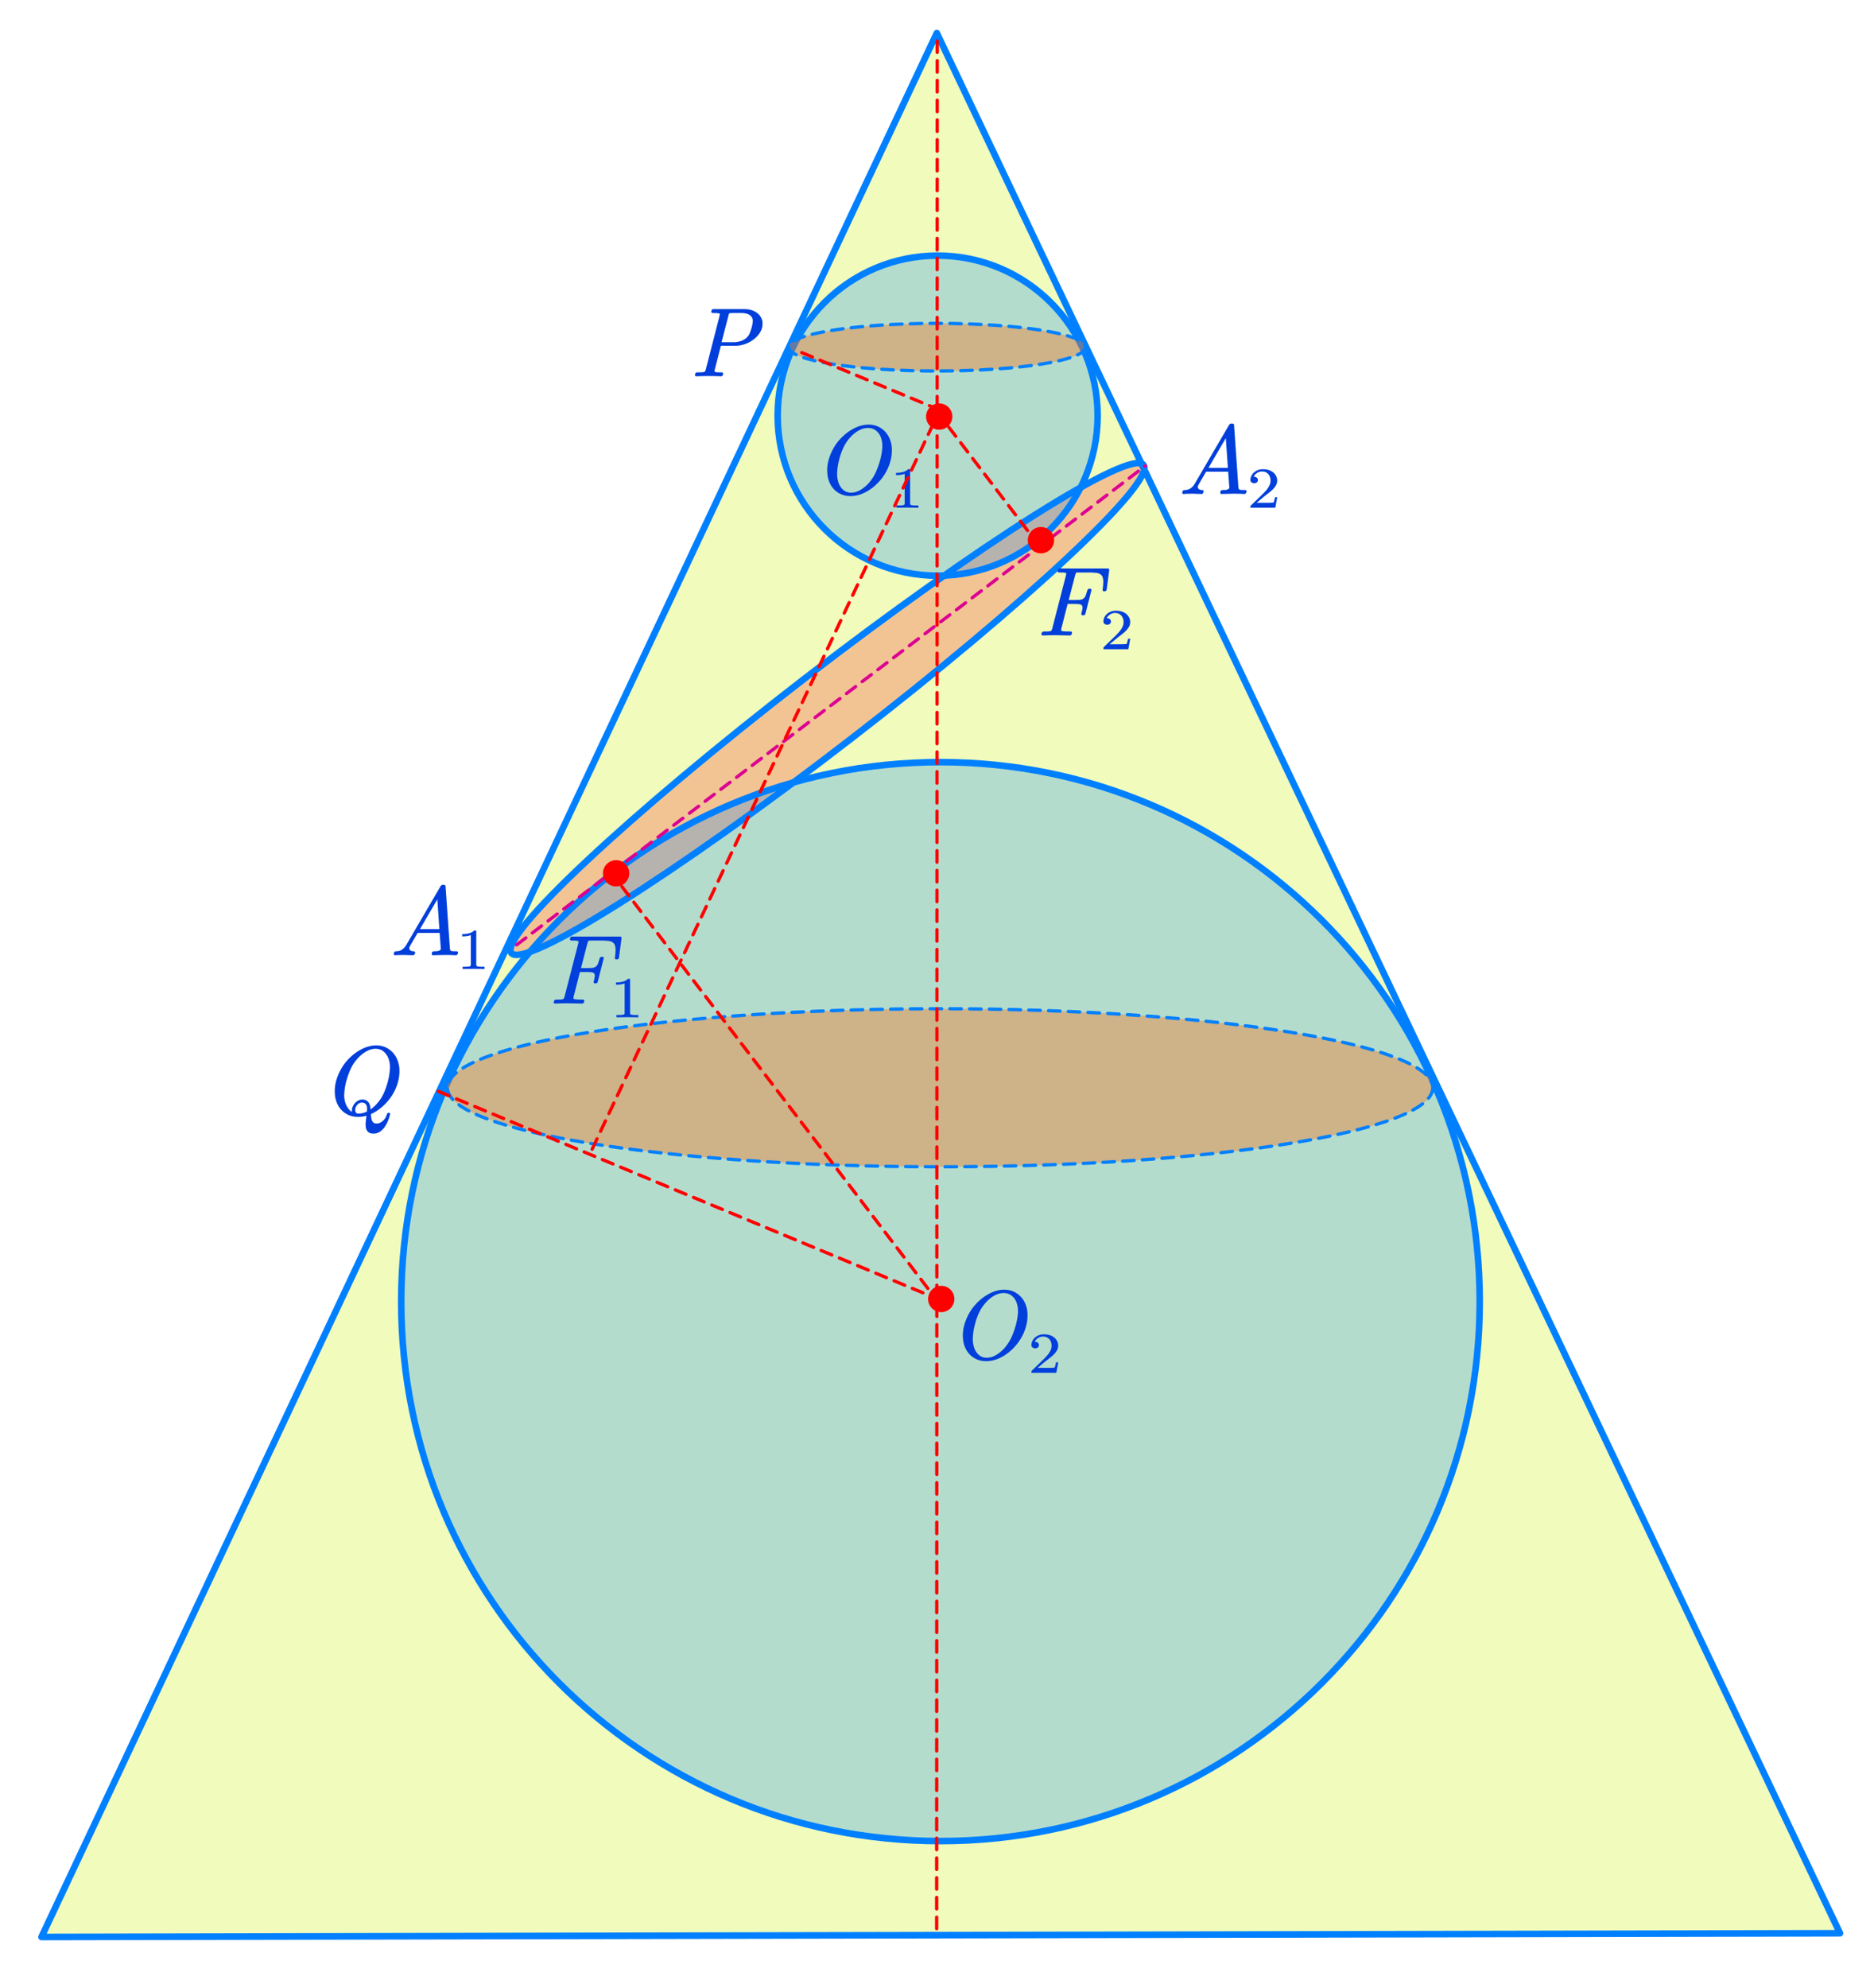
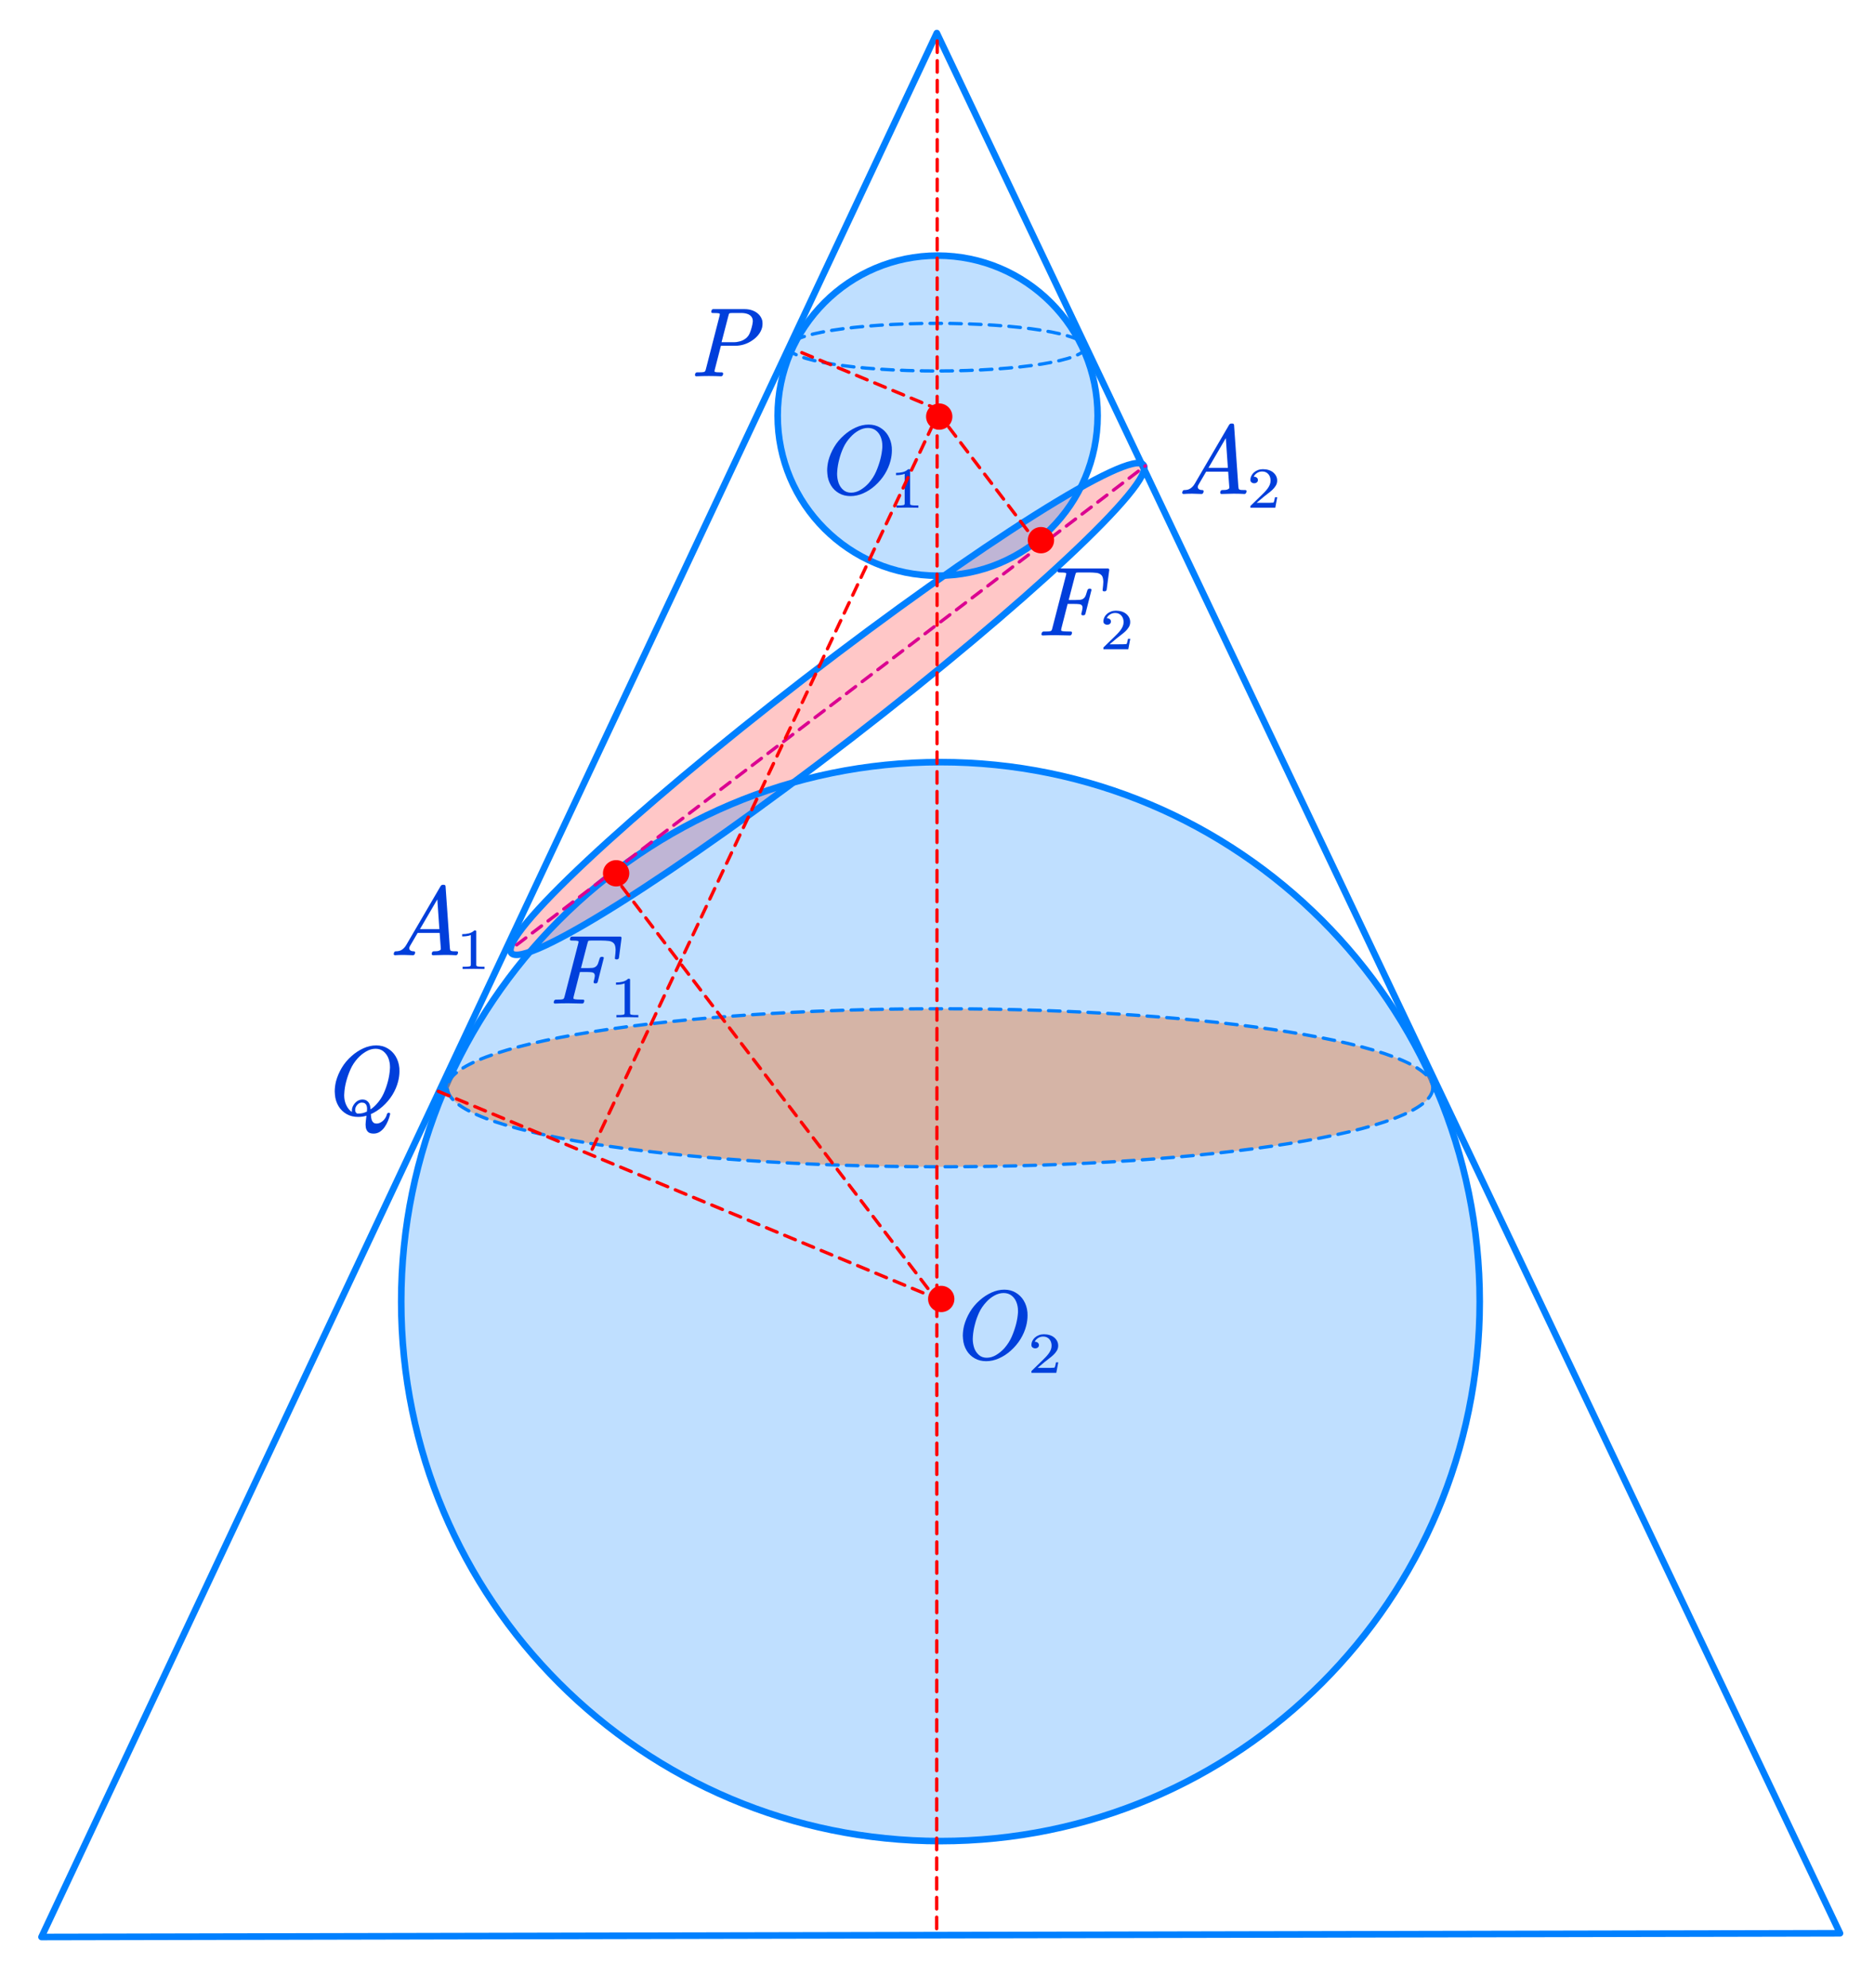
<svg xmlns="http://www.w3.org/2000/svg" width="285" height="302.222">
  <defs />
-   <path d="M -245.976 0.509 L -1.076 -520.06, 245.976 -0.509 Z" stroke="none" fill="#D9F456" fill-opacity="0.392" transform="matrix(0.556 0 0 0.556 143.07 294.178)" />
  <path d="M -245.976 0.509 L -1.076 -520.06, 245.976 -0.509 Z" fill="none" stroke="#0080FF" stroke-width="1.8" stroke-linecap="round" stroke-linejoin="round" transform="matrix(0.556 0 0 0.556 143.07 294.178)" />
  <path d="M 86.457 -66.716 C 89.965 -62.169, 54.101 -28.614, 6.353 8.232, -41.396 45.078, -82.948 71.262, -86.457 66.716, -89.965 62.169, -54.101 28.614, -6.353 -8.232, 41.396 -45.078, 82.948 -71.262, 86.457 -66.716 Z" stroke="none" fill="#FF0000" fill-opacity="0.22" transform="matrix(0.556 0 0 0.556 125.833 107.778)" />
  <path d="M 86.457 -66.716 C 89.965 -62.169, 54.101 -28.614, 6.353 8.232, -41.396 45.078, -82.948 71.262, -86.457 66.716, -89.965 62.169, -54.101 28.614, -6.353 -8.232, 41.396 -45.078, 82.948 -71.262, 86.457 -66.716 Z" fill="none" stroke="#0080FF" stroke-width="1.8" stroke-linecap="round" stroke-linejoin="round" transform="matrix(0.556 0 0 0.556 125.833 107.778)" />
  <path d="M 43.76 -0 C 43.76 24.168, 24.168 43.76, -0 43.76, -24.168 43.76, -43.76 24.168, -43.76 -0, -43.76 -24.168, -24.168 -43.76, -0 -43.76, 24.168 -43.76, 43.76 -24.168, 43.76 -0 Z" stroke="none" fill="#0080FF" fill-opacity="0.251" transform="matrix(0.556 0 0 0.556 142.598 63.189)" />
  <path d="M 43.76 -0 C 43.76 24.168, 24.168 43.76, -0 43.76, -24.168 43.76, -43.76 24.168, -43.76 -0, -43.76 -24.168, -24.168 -43.76, -0 -43.76, 24.168 -43.76, 43.76 -24.168, 43.76 -0 Z" fill="none" stroke="#0080FF" stroke-width="1.8" stroke-linecap="round" stroke-linejoin="round" transform="matrix(0.556 0 0 0.556 142.598 63.189)" />
  <path d="M 147.5 -0 C 147.5 81.462, 81.462 147.5, -0 147.5, -81.462 147.5, -147.5 81.462, -147.5 -0, -147.5 -81.462, -81.462 -147.5, -0 -147.5, 81.462 -147.5, 147.5 -81.462, 147.5 -0 Z" stroke="none" fill="#0080FF" fill-opacity="0.251" transform="matrix(0.556 0 0 0.556 143.027 197.87)" />
  <path d="M 147.5 -0 C 147.5 81.462, 81.462 147.5, -0 147.5, -81.462 147.5, -147.5 81.462, -147.5 -0, -147.5 -81.462, -81.462 -147.5, -0 -147.5, 81.462 -147.5, 147.5 -81.462, 147.5 -0 Z" fill="none" stroke="#0080FF" stroke-width="1.8" stroke-linecap="round" stroke-linejoin="round" transform="matrix(0.556 0 0 0.556 143.027 197.87)" />
  <path d="M -86 65.5 L 86 -65.5" fill="none" stroke="#DB0091" stroke-width="0.9" stroke-linecap="round" stroke-linejoin="round" stroke-dasharray="3.155, 2.245" transform="matrix(0.556 0 0 0.556 126.389 107.222)" />
  <ellipse cx="851.276" cy="348.535" rx="3.6" ry="3.6" stroke="none" fill="#FF0000" transform="matrix(0.556 0 0 0.556 -315 -111.667)" />
  <ellipse cx="735.073" cy="439.612" rx="3.6" ry="3.6" stroke="none" fill="#FF0000" transform="matrix(0.556 0 0 0.556 -315 -111.667)" />
-   <path d="M 40.611 -0 C 40.611 3.595, 22.429 6.51, -0 6.51, -22.429 6.51, -40.611 3.595, -40.611 -0, -40.611 -3.595, -22.429 -6.51, -0 -6.51, 22.429 -6.51, 40.611 -3.595, 40.611 -0 Z" stroke="none" fill="#F9721D" fill-opacity="0.392" transform="matrix(0.556 0 0 0.556 142.5 52.778)" />
  <path d="M 40.611 -0 C 40.611 3.595, 22.429 6.51, -0 6.51, -22.429 6.51, -40.611 3.595, -40.611 -0, -40.611 -3.595, -22.429 -6.51, -0 -6.51, 22.429 -6.51, 40.611 -3.595, 40.611 -0 Z" fill="none" stroke="#0080FF" stroke-width="0.9" stroke-linecap="round" stroke-linejoin="round" stroke-dasharray="3.155, 2.245" transform="matrix(0.556 0 0 0.556 142.5 52.778)" />
  <path d="M 134.765 -0 C 134.765 11.931, 74.429 21.604, -0 21.604, -74.429 21.604, -134.765 11.931, -134.765 -0, -134.765 -11.931, -74.429 -21.604, -0 -21.604, 74.429 -21.604, 134.765 -11.931, 134.765 -0 Z" stroke="none" fill="#F9721D" fill-opacity="0.392" transform="matrix(0.556 0 0 0.556 142.972 165.361)" />
  <path d="M 134.765 -0 C 134.765 11.931, 74.429 21.604, -0 21.604, -74.429 21.604, -134.765 11.931, -134.765 -0, -134.765 -11.931, -74.429 -21.604, -0 -21.604, 74.429 -21.604, 134.765 -11.931, 134.765 -0 Z" fill="none" stroke="#0080FF" stroke-width="0.9" stroke-linecap="round" stroke-linejoin="round" stroke-dasharray="3.155, 2.245" transform="matrix(0.556 0 0 0.556 142.972 165.361)" />
  <ellipse cx="823.449" cy="314.741" rx="3.6" ry="3.6" stroke="none" fill="#FF0000" transform="matrix(0.556 0 0 0.556 -315 -111.667)" />
  <ellipse cx="824" cy="556" rx="3.6" ry="3.6" stroke="none" fill="#FF0000" transform="matrix(0.556 0 0 0.556 -315 -111.667)" />
  <path d="M -0.081 258.83 L 0.081 -258.83" fill="none" stroke="#FF0000" stroke-width="0.9" stroke-linecap="round" stroke-linejoin="round" stroke-dasharray="3.155, 2.245" transform="matrix(0.556 0 0 0.556 142.493 149.29)" />
  <path d="M -19.25 -7.999 L 19.25 7.999" fill="none" stroke="#FF0000" stroke-width="0.9" stroke-linecap="round" stroke-linejoin="round" stroke-dasharray="3.155, 2.245" transform="matrix(0.556 0 0 0.556 132.639 58.055)" />
  <path d="M -69.033 -28.684 L 69.033 28.684" fill="none" stroke="#FF0000" stroke-width="0.9" stroke-linecap="round" stroke-linejoin="round" stroke-dasharray="3.155, 2.245" transform="matrix(0.556 0 0 0.556 105.038 181.852)" />
  <path d="M -13.914 -18.268 L 13.914 18.268" fill="none" stroke="#FF0000" stroke-width="0.9" stroke-linecap="round" stroke-linejoin="round" stroke-dasharray="3.155, 2.245" transform="matrix(0.556 0 0 0.556 150.201 72.688)" />
  <path d="M -44.749 -58.754 L 44.749 58.754" fill="none" stroke="#FF0000" stroke-width="0.9" stroke-linecap="round" stroke-linejoin="round" stroke-dasharray="3.155, 2.245" transform="matrix(0.556 0 0 0.556 117.633 165.044)" />
  <g transform="matrix(1 0 -0 1 84.207 139.327)">
    <svg width="41.965" height="42.049">
      <defs />
      <path d="M 9.925 6.281 C 9.911 6.344, 9.88 6.398, 9.833 6.443, 9.786 6.489, 9.735 6.512, 9.681 6.511, 9.671 6.521, 9.646 6.526, 9.607 6.526, 9.547 6.526, 9.517 6.521, 9.517 6.511 L 9.503 6.511 C 9.374 6.512, 9.31 6.459, 9.31 6.353 L 9.31 6.303 C 9.34 6.078, 9.364 5.85, 9.384 5.619, 9.404 5.442, 9.414 5.279, 9.414 5.129 L 9.414 5.007 C 9.404 4.815, 9.382 4.643, 9.347 4.489, 9.313 4.336, 9.253 4.209, 9.169 4.107, 8.981 3.887, 8.713 3.756, 8.365 3.716, 8.017 3.675, 7.637 3.654, 7.227 3.654 L 5.722 3.654 C 5.46 3.654, 5.307 3.674, 5.263 3.711, 5.238 3.731, 5.188 3.873, 5.114 4.136 L 4.151 7.843, 5.144 7.843 C 5.406 7.843, 5.647 7.834, 5.867 7.814, 6.087 7.795, 6.276 7.721, 6.433 7.591, 6.572 7.481, 6.681 7.314, 6.76 7.091, 6.839 6.868, 6.918 6.622, 6.997 6.353, 7.012 6.286, 7.048 6.232, 7.105 6.191, 7.161 6.151, 7.222 6.13, 7.286 6.13 L 7.405 6.13 C 7.474 6.13, 7.536 6.154, 7.59 6.202, 7.61 6.24, 7.62 6.276, 7.62 6.31, 7.62 6.339, 7.612 6.365, 7.598 6.389 L 6.693 9.952 C 6.639 10.096, 6.542 10.168, 6.404 10.167 L 6.285 10.167 C 6.152 10.168, 6.08 10.105, 6.07 9.98 L 6.07 9.923 C 6.15 9.635, 6.207 9.378, 6.241 9.153, 6.251 9.1, 6.256 9.05, 6.256 9.001, 6.256 8.867, 6.226 8.759, 6.167 8.678, 6.083 8.563, 5.936 8.495, 5.726 8.473, 5.516 8.451, 5.282 8.441, 5.025 8.44 L 3.987 8.44, 3.031 12.19 C 3.011 12.262, 3.001 12.332, 3.001 12.399, 3.001 12.476, 3.021 12.521, 3.061 12.535, 3.165 12.579, 3.351 12.607, 3.62 12.618, 3.89 12.631, 4.165 12.636, 4.447 12.636, 4.586 12.636, 4.654 12.694, 4.654 12.809, 4.654 12.838, 4.649 12.869, 4.64 12.902 L 4.61 13.018 C 4.556 13.162, 4.462 13.233, 4.328 13.233, 3.651 13.215, 2.972 13.2, 2.29 13.19 L 1.986 13.19 C 1.398 13.19, 0.807 13.205, 0.214 13.233, 0.14 13.233, 0.085 13.212, 0.051 13.169, 0.017 13.135, -0 13.099, -0.001 13.061, -0 13.032, 0.005 13.004, 0.014 12.974 L 0.044 12.866 C 0.058 12.804, 0.093 12.751, 0.148 12.705, 0.202 12.659, 0.264 12.636, 0.332 12.636, 0.565 12.636, 0.783 12.633, 0.985 12.626, 1.188 12.618, 1.341 12.593, 1.444 12.55, 1.533 12.502, 1.603 12.373, 1.652 12.161 L 3.735 4.1 C 3.765 3.995, 3.78 3.911, 3.78 3.848, 3.78 3.791, 3.768 3.757, 3.743 3.747, 3.673 3.705, 3.537 3.679, 3.335 3.669, 3.133 3.659, 2.915 3.654, 2.682 3.654, 2.544 3.654, 2.475 3.59, 2.475 3.46 L 2.475 3.409, 2.505 3.287 C 2.544 3.129, 2.641 3.05, 2.794 3.049 L 10.11 3.049 C 10.249 3.05, 10.318 3.127, 10.318 3.28 Z" stroke="none" fill="#003FDB" />
      <path d="M 1.868 2.512 C 1.359 2.496, 0.863 2.488, 0.382 2.488, -0.1 2.488, -0.595 2.496, -1.105 2.512 L -1.105 2.165, -0.818 2.165 C -0.727 2.166, -0.641 2.164, -0.561 2.162, -0.48 2.159, -0.404 2.152, -0.332 2.141, -0.26 2.131, -0.198 2.12, -0.146 2.109, -0.101 2.101, -0.065 2.076, -0.036 2.035, -0.006 1.993, 0.008 1.947, 0.008 1.895 L 0.008 -2.647 C -0.13 -2.579, -0.301 -2.528, -0.503 -2.494, -0.705 -2.459, -0.926 -2.441, -1.167 -2.441 L -1.167 -2.784 C -0.835 -2.784, -0.528 -2.823, -0.247 -2.903, 0.034 -2.982, 0.276 -3.13, 0.481 -3.348 L 0.61 -3.348 C 0.701 -3.348, 0.747 -3.304, 0.747 -3.215 L 0.747 1.895 C 0.747 1.949, 0.761 1.996, 0.788 2.037, 0.816 2.077, 0.856 2.101, 0.909 2.109, 0.953 2.12, 1.01 2.131, 1.079 2.141, 1.148 2.152, 1.226 2.159, 1.314 2.162, 1.401 2.164, 1.486 2.166, 1.569 2.165 L 1.868 2.165, 1.868 2.512 Z" stroke="none" fill="#003FDB" transform="matrix(1.12 0 0 1 10.78 12.812)" />
      <rect />
    </svg>
  </g>
  <g transform="matrix(1 0 -0 1 158.377 83.371)">
    <svg width="44.99" height="42.049">
      <defs />
      <path d="M 9.925 6.281 C 9.911 6.344, 9.88 6.398, 9.833 6.443, 9.786 6.489, 9.735 6.512, 9.681 6.511, 9.671 6.521, 9.646 6.526, 9.607 6.526, 9.547 6.526, 9.517 6.521, 9.517 6.511 L 9.503 6.511 C 9.374 6.512, 9.31 6.459, 9.31 6.353 L 9.31 6.303 C 9.34 6.078, 9.364 5.85, 9.384 5.619, 9.404 5.442, 9.414 5.279, 9.414 5.129 L 9.414 5.007 C 9.404 4.815, 9.382 4.643, 9.347 4.489, 9.313 4.336, 9.253 4.209, 9.169 4.107, 8.981 3.887, 8.713 3.756, 8.365 3.716, 8.017 3.675, 7.637 3.654, 7.227 3.654 L 5.722 3.654 C 5.46 3.654, 5.307 3.674, 5.263 3.711, 5.238 3.731, 5.188 3.873, 5.114 4.136 L 4.151 7.843, 5.144 7.843 C 5.406 7.843, 5.647 7.834, 5.867 7.814, 6.087 7.795, 6.276 7.721, 6.433 7.591, 6.572 7.481, 6.681 7.314, 6.76 7.091, 6.839 6.868, 6.918 6.622, 6.997 6.353, 7.012 6.286, 7.048 6.232, 7.105 6.191, 7.161 6.151, 7.222 6.13, 7.286 6.13 L 7.405 6.13 C 7.474 6.13, 7.536 6.154, 7.59 6.202, 7.61 6.24, 7.62 6.276, 7.62 6.31, 7.62 6.339, 7.612 6.365, 7.598 6.389 L 6.693 9.952 C 6.639 10.096, 6.542 10.168, 6.404 10.167 L 6.285 10.167 C 6.152 10.168, 6.08 10.105, 6.07 9.98 L 6.07 9.923 C 6.15 9.635, 6.207 9.378, 6.241 9.153, 6.251 9.1, 6.256 9.05, 6.256 9.001, 6.256 8.867, 6.226 8.759, 6.167 8.678, 6.083 8.563, 5.936 8.495, 5.726 8.473, 5.516 8.451, 5.282 8.441, 5.025 8.44 L 3.987 8.44, 3.031 12.19 C 3.011 12.262, 3.001 12.332, 3.001 12.399, 3.001 12.476, 3.021 12.521, 3.061 12.535, 3.165 12.579, 3.351 12.607, 3.62 12.618, 3.89 12.631, 4.165 12.636, 4.447 12.636, 4.586 12.636, 4.654 12.694, 4.654 12.809, 4.654 12.838, 4.649 12.869, 4.64 12.902 L 4.61 13.018 C 4.556 13.162, 4.462 13.233, 4.328 13.233, 3.651 13.215, 2.972 13.2, 2.29 13.19 L 1.986 13.19 C 1.398 13.19, 0.807 13.205, 0.214 13.233, 0.14 13.233, 0.085 13.212, 0.051 13.169, 0.017 13.135, -0 13.099, -0.001 13.061, -0 13.032, 0.005 13.004, 0.014 12.974 L 0.044 12.866 C 0.058 12.804, 0.093 12.751, 0.148 12.705, 0.202 12.659, 0.264 12.636, 0.332 12.636, 0.565 12.636, 0.783 12.633, 0.985 12.626, 1.188 12.618, 1.341 12.593, 1.444 12.55, 1.533 12.502, 1.603 12.373, 1.652 12.161 L 3.735 4.1 C 3.765 3.995, 3.78 3.911, 3.78 3.848, 3.78 3.791, 3.768 3.757, 3.743 3.747, 3.673 3.705, 3.537 3.679, 3.335 3.669, 3.133 3.659, 2.915 3.654, 2.682 3.654, 2.544 3.654, 2.475 3.59, 2.475 3.46 L 2.475 3.409, 2.505 3.287 C 2.544 3.129, 2.641 3.05, 2.794 3.049 L 10.11 3.049 C 10.249 3.05, 10.318 3.127, 10.318 3.28 Z" stroke="none" fill="#003FDB" />
      <path d="M 1.879 2.512 L -1.5 2.512, -1.5 2.29 C -1.5 2.274, -1.492 2.25, -1.475 2.218 L -0.118 0.743 C 0.043 0.566, 0.205 0.384, 0.37 0.199, 0.535 0.013, 0.682 -0.176, 0.812 -0.37, 0.942 -0.563, 1.046 -0.762, 1.124 -0.968, 1.201 -1.174, 1.24 -1.389, 1.24 -1.615, 1.24 -1.806, 1.215 -1.984, 1.165 -2.149, 1.115 -2.314, 1.043 -2.459, 0.949 -2.584, 0.855 -2.709, 0.737 -2.81, 0.596 -2.887, 0.455 -2.963, 0.292 -3.001, 0.106 -3.002, -0.17 -3.001, -0.414 -2.919, -0.626 -2.754, -0.838 -2.588, -0.979 -2.406, -1.048 -2.208, -1.061 -2.202, -1.039 -2.199, -0.981 -2.2 L -0.911 -2.2 C -0.828 -2.18, -0.756 -2.151, -0.695 -2.113, -0.634 -2.074, -0.583 -2.02, -0.541 -1.951, -0.5 -1.883, -0.479 -1.8, -0.479 -1.704, -0.479 -1.542, -0.531 -1.419, -0.637 -1.333, -0.742 -1.247, -0.86 -1.204, -0.99 -1.204, -1.114 -1.204, -1.23 -1.247, -1.338 -1.333, -1.446 -1.419, -1.5 -1.542, -1.5 -1.704, -1.5 -1.929, -1.456 -2.143, -1.367 -2.344, -1.279 -2.546, -1.158 -2.721, -1.006 -2.868, -0.854 -3.016, -0.674 -3.133, -0.467 -3.219, -0.259 -3.305, -0.039 -3.348, 0.194 -3.348, 0.482 -3.348, 0.745 -3.306, 0.985 -3.221, 1.224 -3.136, 1.428 -3.015, 1.597 -2.856, 1.765 -2.698, 1.898 -2.514, 1.993 -2.306, 2.089 -2.098, 2.136 -1.868, 2.136 -1.615, 2.136 -1.336, 2.073 -1.078, 1.945 -0.843, 1.818 -0.608, 1.66 -0.392, 1.472 -0.196, 1.284 4.07696e-005, 1.084 0.185, 0.872 0.358, 0.661 0.531, 0.469 0.7, 0.297 0.864 L -0.658 1.762, 0.592 1.762 C 0.766 1.763, 0.929 1.761, 1.08 1.759, 1.231 1.756, 1.359 1.751, 1.464 1.742, 1.569 1.734, 1.623 1.729, 1.626 1.726, 1.648 1.707, 1.669 1.67, 1.688 1.613, 1.708 1.557, 1.725 1.491, 1.742 1.414, 1.759 1.337, 1.775 1.26, 1.792 1.18, 1.809 1.101, 1.824 1.014, 1.838 0.92 L 2.145 0.92 Z" stroke="none" fill="#003FDB" transform="matrix(1.12 0 0 1 11.112 12.812)" />
      <rect />
    </svg>
  </g>
  <g transform="matrix(1 0 -0 1 125.796 61.862)">
    <svg width="44.99" height="44.951">
      <defs />
      <path d="M 9.636 8.181 C 9.457 8.877, 9.17 9.549, 8.772 10.197, 8.374 10.844, 7.874 11.437, 7.271 11.974, 6.727 12.459, 6.133 12.844, 5.488 13.13, 4.843 13.415, 4.197 13.557, 3.549 13.557, 2.897 13.557, 2.317 13.414, 1.811 13.126, 1.304 12.838, 0.9 12.449, 0.599 11.96, 0.268 11.418, 0.078 10.818, 0.028 10.16, 0.008 10.002, -0.002 9.844, -0.002 9.685, -0.002 9.191, 0.063 8.68, 0.191 8.152, 0.379 7.447, 0.669 6.763, 1.062 6.098, 1.455 5.433, 1.958 4.832, 2.571 4.294, 3.114 3.81, 3.709 3.42, 4.354 3.125, 4.999 2.83, 5.65 2.683, 6.307 2.682, 6.959 2.683, 7.536 2.832, 8.038 3.129, 8.54 3.427, 8.941 3.82, 9.242 4.309, 9.573 4.851, 9.769 5.456, 9.828 6.123, 9.838 6.286, 9.843 6.447, 9.843 6.605, 9.843 7.118, 9.774 7.644, 9.636 8.181 Z M 8.138 4.554 C 7.975 4.151, 7.731 3.823, 7.404 3.572, 7.078 3.32, 6.677 3.194, 6.203 3.193, 5.734 3.194, 5.267 3.322, 4.802 3.579, 4.338 3.836, 3.923 4.168, 3.557 4.575, 3.097 5.07, 2.734 5.606, 2.467 6.184, 2.2 6.763, 1.993 7.349, 1.844 7.943, 1.671 8.592, 1.565 9.223, 1.526 9.836, 1.516 9.952, 1.511 10.067, 1.511 10.182, 1.511 10.662, 1.59 11.132, 1.748 11.592, 1.901 12.001, 2.136 12.343, 2.452 12.618, 2.768 12.895, 3.164 13.032, 3.638 13.032, 4.127 13.032, 4.606 12.892, 5.073 12.611, 5.54 12.331, 5.959 11.984, 6.329 11.571, 6.809 11.015, 7.182 10.427, 7.449 9.808, 7.716 9.189, 7.933 8.558, 8.101 7.915, 8.254 7.316, 8.35 6.725, 8.39 6.144 L 8.39 5.892 C 8.39 5.413, 8.306 4.967, 8.138 4.554 Z" stroke="none" fill="#003FDB" />
      <path d="M 1.868 2.512 C 1.359 2.496, 0.863 2.488, 0.382 2.488, -0.1 2.488, -0.595 2.496, -1.105 2.512 L -1.105 2.165, -0.818 2.165 C -0.727 2.166, -0.641 2.164, -0.561 2.162, -0.48 2.159, -0.404 2.152, -0.332 2.141, -0.26 2.131, -0.198 2.12, -0.146 2.109, -0.101 2.101, -0.065 2.076, -0.036 2.035, -0.006 1.993, 0.008 1.947, 0.008 1.895 L 0.008 -2.647 C -0.13 -2.579, -0.301 -2.528, -0.503 -2.494, -0.705 -2.459, -0.926 -2.441, -1.167 -2.441 L -1.167 -2.784 C -0.835 -2.784, -0.528 -2.823, -0.247 -2.903, 0.034 -2.982, 0.276 -3.13, 0.481 -3.348 L 0.61 -3.348 C 0.701 -3.348, 0.747 -3.304, 0.747 -3.215 L 0.747 1.895 C 0.747 1.949, 0.761 1.996, 0.788 2.037, 0.816 2.077, 0.856 2.101, 0.909 2.109, 0.953 2.12, 1.01 2.131, 1.079 2.141, 1.148 2.152, 1.226 2.159, 1.314 2.162, 1.401 2.164, 1.486 2.166, 1.569 2.165 L 1.868 2.165, 1.868 2.512 Z" stroke="none" fill="#003FDB" transform="matrix(1.12 0 0 1 11.78 12.812)" />
      <rect />
    </svg>
  </g>
  <g transform="matrix(1 0 -0 1 146.427 193.371)">
    <svg width="48.015" height="44.951">
      <defs />
      <path d="M 9.636 8.181 C 9.457 8.877, 9.17 9.549, 8.772 10.197, 8.374 10.844, 7.874 11.437, 7.271 11.974, 6.727 12.459, 6.133 12.844, 5.488 13.13, 4.843 13.415, 4.197 13.557, 3.549 13.557, 2.897 13.557, 2.317 13.414, 1.811 13.126, 1.304 12.838, 0.9 12.449, 0.599 11.96, 0.268 11.418, 0.078 10.818, 0.028 10.16, 0.008 10.002, -0.002 9.844, -0.002 9.685, -0.002 9.191, 0.063 8.68, 0.191 8.152, 0.379 7.447, 0.669 6.763, 1.062 6.098, 1.455 5.433, 1.958 4.832, 2.571 4.294, 3.114 3.81, 3.709 3.42, 4.354 3.125, 4.999 2.83, 5.65 2.683, 6.307 2.682, 6.959 2.683, 7.536 2.832, 8.038 3.129, 8.54 3.427, 8.941 3.82, 9.242 4.309, 9.573 4.851, 9.769 5.456, 9.828 6.123, 9.838 6.286, 9.843 6.447, 9.843 6.605, 9.843 7.118, 9.774 7.644, 9.636 8.181 Z M 8.138 4.554 C 7.975 4.151, 7.731 3.823, 7.404 3.572, 7.078 3.32, 6.677 3.194, 6.203 3.193, 5.734 3.194, 5.267 3.322, 4.802 3.579, 4.338 3.836, 3.923 4.168, 3.557 4.575, 3.097 5.07, 2.734 5.606, 2.467 6.184, 2.2 6.763, 1.993 7.349, 1.844 7.943, 1.671 8.592, 1.565 9.223, 1.526 9.836, 1.516 9.952, 1.511 10.067, 1.511 10.182, 1.511 10.662, 1.59 11.132, 1.748 11.592, 1.901 12.001, 2.136 12.343, 2.452 12.618, 2.768 12.895, 3.164 13.032, 3.638 13.032, 4.127 13.032, 4.606 12.892, 5.073 12.611, 5.54 12.331, 5.959 11.984, 6.329 11.571, 6.809 11.015, 7.182 10.427, 7.449 9.808, 7.716 9.189, 7.933 8.558, 8.101 7.915, 8.254 7.316, 8.35 6.725, 8.39 6.144 L 8.39 5.892 C 8.39 5.413, 8.306 4.967, 8.138 4.554 Z" stroke="none" fill="#003FDB" />
      <path d="M 1.879 2.512 L -1.5 2.512, -1.5 2.29 C -1.5 2.274, -1.492 2.25, -1.475 2.218 L -0.118 0.743 C 0.043 0.566, 0.205 0.384, 0.37 0.199, 0.535 0.013, 0.682 -0.176, 0.812 -0.37, 0.942 -0.563, 1.046 -0.762, 1.124 -0.968, 1.201 -1.174, 1.24 -1.389, 1.24 -1.615, 1.24 -1.806, 1.215 -1.984, 1.165 -2.149, 1.115 -2.314, 1.043 -2.459, 0.949 -2.584, 0.855 -2.709, 0.737 -2.81, 0.596 -2.887, 0.455 -2.963, 0.292 -3.001, 0.106 -3.002, -0.17 -3.001, -0.414 -2.919, -0.626 -2.754, -0.838 -2.588, -0.979 -2.406, -1.048 -2.208, -1.061 -2.202, -1.039 -2.199, -0.981 -2.2 L -0.911 -2.2 C -0.828 -2.18, -0.756 -2.151, -0.695 -2.113, -0.634 -2.074, -0.583 -2.02, -0.541 -1.951, -0.5 -1.883, -0.479 -1.8, -0.479 -1.704, -0.479 -1.542, -0.531 -1.419, -0.637 -1.333, -0.742 -1.247, -0.86 -1.204, -0.99 -1.204, -1.114 -1.204, -1.23 -1.247, -1.338 -1.333, -1.446 -1.419, -1.5 -1.542, -1.5 -1.704, -1.5 -1.929, -1.456 -2.143, -1.367 -2.344, -1.279 -2.546, -1.158 -2.721, -1.006 -2.868, -0.854 -3.016, -0.674 -3.133, -0.467 -3.219, -0.259 -3.305, -0.039 -3.348, 0.194 -3.348, 0.482 -3.348, 0.745 -3.306, 0.985 -3.221, 1.224 -3.136, 1.428 -3.015, 1.597 -2.856, 1.765 -2.698, 1.898 -2.514, 1.993 -2.306, 2.089 -2.098, 2.136 -1.868, 2.136 -1.615, 2.136 -1.336, 2.073 -1.078, 1.945 -0.843, 1.818 -0.608, 1.66 -0.392, 1.472 -0.196, 1.284 4.07696e-005, 1.084 0.185, 0.872 0.358, 0.661 0.531, 0.469 0.7, 0.297 0.864 L -0.658 1.762, 0.592 1.762 C 0.766 1.763, 0.929 1.761, 1.08 1.759, 1.231 1.756, 1.359 1.751, 1.464 1.742, 1.569 1.734, 1.623 1.729, 1.626 1.726, 1.648 1.707, 1.669 1.67, 1.688 1.613, 1.708 1.557, 1.725 1.491, 1.742 1.414, 1.759 1.337, 1.775 1.26, 1.792 1.18, 1.809 1.101, 1.824 1.014, 1.838 0.92 L 2.145 0.92 Z" stroke="none" fill="#003FDB" transform="matrix(1.12 0 0 1 12.112 12.812)" />
      <rect />
    </svg>
  </g>
  <g transform="matrix(1 0 -0 1 59.873 131.982)">
    <svg width="44.99" height="44.951">
      <defs />
      <path d="M 9.742 13.018 C 9.688 13.162, 9.594 13.233, 9.46 13.233, 8.966 13.205, 8.474 13.19, 7.984 13.19 L 7.74 13.19 C 7.162 13.2, 6.581 13.215, 5.998 13.233, 5.865 13.233, 5.793 13.171, 5.783 13.046 L 5.783 12.989, 5.813 12.866 C 5.852 12.709, 5.949 12.632, 6.101 12.636, 6.285 12.636, 6.448 12.631, 6.591 12.618, 6.734 12.607, 6.873 12.565, 7.006 12.492, 7.056 12.469, 7.098 12.435, 7.132 12.391, 7.152 12.354, 7.164 12.315, 7.169 12.276 L 7.169 12.233, 6.991 9.844, 3.64 9.844, 2.462 11.859 C 2.398 11.974, 2.365 12.08, 2.365 12.175, 2.365 12.257, 2.39 12.332, 2.439 12.399, 2.548 12.557, 2.751 12.636, 3.047 12.636, 3.181 12.636, 3.252 12.694, 3.262 12.809, 3.262 12.838, 3.257 12.869, 3.247 12.902 L 3.218 13.018 C 3.164 13.162, 3.067 13.233, 2.929 13.233, 2.475 13.215, 2.025 13.2, 1.579 13.19 L 1.38 13.19 C 0.994 13.19, 0.604 13.205, 0.208 13.233, 0.134 13.233, 0.08 13.21, 0.045 13.162, 0.015 13.133, 0 13.099, 0 13.061, 0 13.032, 0.005 13.004, 0.015 12.974 L 0.045 12.866 C 0.085 12.709, 0.181 12.632, 0.334 12.636, 0.493 12.636, 0.648 12.62, 0.801 12.586, 0.955 12.553, 1.098 12.493, 1.231 12.406, 1.365 12.32, 1.488 12.216, 1.602 12.093, 1.716 11.971, 1.817 11.833, 1.906 11.679 L 7.139 2.718 C 7.228 2.584, 7.342 2.519, 7.481 2.524 L 7.621 2.524 C 7.78 2.524, 7.868 2.599, 7.888 2.747 L 8.54 12.125 C 8.55 12.25, 8.565 12.345, 8.585 12.41, 8.605 12.475, 8.639 12.521, 8.689 12.55, 8.758 12.593, 8.873 12.618, 9.033 12.626, 9.195 12.633, 9.376 12.636, 9.578 12.636, 9.717 12.636, 9.786 12.694, 9.786 12.809, 9.786 12.838, 9.781 12.869, 9.771 12.902 Z M 6.635 4.741 L 3.996 9.261, 6.947 9.261 Z" stroke="none" fill="#003FDB" />
      <path d="M 1.868 2.512 C 1.359 2.496, 0.863 2.488, 0.382 2.488, -0.1 2.488, -0.595 2.496, -1.105 2.512 L -1.105 2.165, -0.818 2.165 C -0.727 2.166, -0.641 2.164, -0.561 2.162, -0.48 2.159, -0.404 2.152, -0.332 2.141, -0.26 2.131, -0.198 2.12, -0.146 2.109, -0.101 2.101, -0.065 2.076, -0.036 2.035, -0.006 1.993, 0.008 1.947, 0.008 1.895 L 0.008 -2.647 C -0.13 -2.579, -0.301 -2.528, -0.503 -2.494, -0.705 -2.459, -0.926 -2.441, -1.167 -2.441 L -1.167 -2.784 C -0.835 -2.784, -0.528 -2.823, -0.247 -2.903, 0.034 -2.982, 0.276 -3.13, 0.481 -3.348 L 0.61 -3.348 C 0.701 -3.348, 0.747 -3.304, 0.747 -3.215 L 0.747 1.895 C 0.747 1.949, 0.761 1.996, 0.788 2.037, 0.816 2.077, 0.856 2.101, 0.909 2.109, 0.953 2.12, 1.01 2.131, 1.079 2.141, 1.148 2.152, 1.226 2.159, 1.314 2.162, 1.401 2.164, 1.486 2.166, 1.569 2.165 L 1.868 2.165, 1.868 2.512 Z" stroke="none" fill="#003FDB" transform="matrix(1.12 0 0 1 11.721 12.812)" />
      <rect />
    </svg>
  </g>
  <g transform="matrix(1 0 -0 1 179.789 61.862)">
    <svg width="48.015" height="44.951">
      <defs />
      <path d="M 9.742 13.018 C 9.688 13.162, 9.594 13.233, 9.46 13.233, 8.966 13.205, 8.474 13.19, 7.984 13.19 L 7.74 13.19 C 7.162 13.2, 6.581 13.215, 5.998 13.233, 5.865 13.233, 5.793 13.171, 5.783 13.046 L 5.783 12.989, 5.813 12.866 C 5.852 12.709, 5.949 12.632, 6.101 12.636, 6.285 12.636, 6.448 12.631, 6.591 12.618, 6.734 12.607, 6.873 12.565, 7.006 12.492, 7.056 12.469, 7.098 12.435, 7.132 12.391, 7.152 12.354, 7.164 12.315, 7.169 12.276 L 7.169 12.233, 6.991 9.844, 3.64 9.844, 2.462 11.859 C 2.398 11.974, 2.365 12.08, 2.365 12.175, 2.365 12.257, 2.39 12.332, 2.439 12.399, 2.548 12.557, 2.751 12.636, 3.047 12.636, 3.181 12.636, 3.252 12.694, 3.262 12.809, 3.262 12.838, 3.257 12.869, 3.247 12.902 L 3.218 13.018 C 3.164 13.162, 3.067 13.233, 2.929 13.233, 2.475 13.215, 2.025 13.2, 1.579 13.19 L 1.38 13.19 C 0.994 13.19, 0.604 13.205, 0.208 13.233, 0.134 13.233, 0.08 13.21, 0.045 13.162, 0.015 13.133, 0 13.099, 0 13.061, 0 13.032, 0.005 13.004, 0.015 12.974 L 0.045 12.866 C 0.085 12.709, 0.181 12.632, 0.334 12.636, 0.493 12.636, 0.648 12.62, 0.801 12.586, 0.955 12.553, 1.098 12.493, 1.231 12.406, 1.365 12.32, 1.488 12.216, 1.602 12.093, 1.716 11.971, 1.817 11.833, 1.906 11.679 L 7.139 2.718 C 7.228 2.584, 7.342 2.519, 7.481 2.524 L 7.621 2.524 C 7.78 2.524, 7.868 2.599, 7.888 2.747 L 8.54 12.125 C 8.55 12.25, 8.565 12.345, 8.585 12.41, 8.605 12.475, 8.639 12.521, 8.689 12.55, 8.758 12.593, 8.873 12.618, 9.033 12.626, 9.195 12.633, 9.376 12.636, 9.578 12.636, 9.717 12.636, 9.786 12.694, 9.786 12.809, 9.786 12.838, 9.781 12.869, 9.771 12.902 Z M 6.635 4.741 L 3.996 9.261, 6.947 9.261 Z" stroke="none" fill="#003FDB" />
      <path d="M 1.879 2.512 L -1.5 2.512, -1.5 2.29 C -1.5 2.274, -1.492 2.25, -1.475 2.218 L -0.118 0.743 C 0.043 0.566, 0.205 0.384, 0.37 0.199, 0.535 0.013, 0.682 -0.176, 0.812 -0.37, 0.942 -0.563, 1.046 -0.762, 1.124 -0.968, 1.201 -1.174, 1.24 -1.389, 1.24 -1.615, 1.24 -1.806, 1.215 -1.984, 1.165 -2.149, 1.115 -2.314, 1.043 -2.459, 0.949 -2.584, 0.855 -2.709, 0.737 -2.81, 0.596 -2.887, 0.455 -2.963, 0.292 -3.001, 0.106 -3.002, -0.17 -3.001, -0.414 -2.919, -0.626 -2.754, -0.838 -2.588, -0.979 -2.406, -1.048 -2.208, -1.061 -2.202, -1.039 -2.199, -0.981 -2.2 L -0.911 -2.2 C -0.828 -2.18, -0.756 -2.151, -0.695 -2.113, -0.634 -2.074, -0.583 -2.02, -0.541 -1.951, -0.5 -1.883, -0.479 -1.8, -0.479 -1.704, -0.479 -1.542, -0.531 -1.419, -0.637 -1.333, -0.742 -1.247, -0.86 -1.204, -0.99 -1.204, -1.114 -1.204, -1.23 -1.247, -1.338 -1.333, -1.446 -1.419, -1.5 -1.542, -1.5 -1.704, -1.5 -1.929, -1.456 -2.143, -1.367 -2.344, -1.279 -2.546, -1.158 -2.721, -1.006 -2.868, -0.854 -3.016, -0.674 -3.133, -0.467 -3.219, -0.259 -3.305, -0.039 -3.348, 0.194 -3.348, 0.482 -3.348, 0.745 -3.306, 0.985 -3.221, 1.224 -3.136, 1.428 -3.015, 1.597 -2.856, 1.765 -2.698, 1.898 -2.514, 1.993 -2.306, 2.089 -2.098, 2.136 -1.868, 2.136 -1.615, 2.136 -1.336, 2.073 -1.078, 1.945 -0.843, 1.818 -0.608, 1.66 -0.392, 1.472 -0.196, 1.284 4.07696e-005, 1.084 0.185, 0.872 0.358, 0.661 0.531, 0.469 0.7, 0.297 0.864 L -0.658 1.762, 0.592 1.762 C 0.766 1.763, 0.929 1.761, 1.08 1.759, 1.231 1.756, 1.359 1.751, 1.464 1.742, 1.569 1.734, 1.623 1.729, 1.626 1.726, 1.648 1.707, 1.669 1.67, 1.688 1.613, 1.708 1.557, 1.725 1.491, 1.742 1.414, 1.759 1.337, 1.775 1.26, 1.792 1.18, 1.809 1.101, 1.824 1.014, 1.838 0.92 L 2.145 0.92 Z" stroke="none" fill="#003FDB" transform="matrix(1.12 0 0 1 12.053 12.812)" />
      <rect />
    </svg>
  </g>
  <g transform="matrix(1 0 -0 1 105.696 43.972)">
    <svg width="36.035" height="36.004">
      <defs />
      <path d="M 10.198 5.849 C 10.089 6.238, 9.904 6.597, 9.642 6.926, 9.381 7.254, 9.069 7.539, 8.708 7.778, 8.318 8.047, 7.901 8.25, 7.459 8.387, 7.017 8.523, 6.578 8.592, 6.143 8.591 L 3.941 8.591, 3.015 12.19 C 2.985 12.296, 2.97 12.38, 2.97 12.442, 2.97 12.5, 2.983 12.536, 3.007 12.55, 3.077 12.593, 3.212 12.618, 3.415 12.626, 3.618 12.633, 3.835 12.636, 4.067 12.636, 4.206 12.636, 4.275 12.704, 4.275 12.838 L 4.275 12.888, 4.245 13.018 C 4.191 13.162, 4.095 13.233, 3.956 13.233, 3.338 13.205, 2.718 13.19, 2.096 13.19, 1.468 13.19, 0.841 13.205, 0.213 13.233, 0.079 13.233, 0.008 13.171, -0.002 13.046 L -0.002 12.989, 0.027 12.866 C 0.067 12.709, 0.163 12.632, 0.316 12.636, 0.549 12.636, 0.769 12.633, 0.976 12.626, 1.184 12.618, 1.337 12.593, 1.436 12.55, 1.53 12.498, 1.601 12.368, 1.651 12.161 L 3.734 4.05 C 3.764 3.944, 3.778 3.863, 3.778 3.805, 3.778 3.748, 3.766 3.714, 3.741 3.704, 3.672 3.662, 3.537 3.635, 3.337 3.626, 3.137 3.616, 2.918 3.611, 2.681 3.611, 2.543 3.611, 2.473 3.546, 2.473 3.416 L 2.473 3.359, 2.518 3.236 C 2.548 3.093, 2.639 3.021, 2.792 3.021 L 7.544 3.021 C 7.979 3.021, 8.383 3.089, 8.756 3.226, 9.13 3.363, 9.449 3.568, 9.716 3.841, 9.958 4.096, 10.129 4.398, 10.227 4.748, 10.257 4.912, 10.272 5.077, 10.272 5.245, 10.272 5.437, 10.247 5.639, 10.198 5.849 Z M 8.619 5.813 C 8.703 5.511, 8.76 5.218, 8.789 4.935 L 8.789 4.805 C 8.789 4.585, 8.728 4.384, 8.604 4.201, 8.441 3.985, 8.224 3.833, 7.952 3.744, 7.68 3.656, 7.386 3.611, 7.07 3.611 L 5.676 3.611 C 5.424 3.611, 5.273 3.631, 5.224 3.669, 5.174 3.707, 5.122 3.844, 5.068 4.079 L 4.037 8.051, 5.891 8.051 C 6.212 8.052, 6.534 8.006, 6.855 7.915, 7.176 7.824, 7.477 7.668, 7.759 7.447, 8.011 7.231, 8.198 6.979, 8.319 6.692, 8.44 6.404, 8.54 6.111, 8.619 5.813 Z" stroke="none" fill="#003FDB" />
      <rect />
    </svg>
  </g>
  <g transform="matrix(1 0 -0 1 50.911 156.238)">
    <svg width="33.01" height="47.973">
      <defs />
      <path d="M 9.632 8.181 C 9.454 8.877, 9.166 9.549, 8.768 10.197, 8.371 10.844, 7.87 11.437, 7.267 11.974, 6.694 12.478, 6.101 12.865, 5.488 13.133, 5.498 13.305, 5.515 13.483, 5.54 13.665, 5.565 13.848, 5.608 14.005, 5.669 14.137, 5.731 14.269, 5.817 14.373, 5.925 14.45, 6.034 14.527, 6.182 14.565, 6.37 14.565, 6.543 14.565, 6.71 14.528, 6.87 14.453, 7.031 14.379, 7.183 14.278, 7.326 14.151, 7.47 14.024, 7.596 13.872, 7.704 13.694, 7.813 13.517, 7.89 13.334, 7.934 13.147, 7.949 13.085, 7.982 13.032, 8.034 12.989, 8.086 12.946, 8.147 12.924, 8.216 12.924, 8.285 12.924, 8.347 12.951, 8.401 13.003, 8.421 13.042, 8.431 13.076, 8.431 13.104, 8.431 13.133, 8.424 13.16, 8.408 13.183, 8.335 13.51, 8.227 13.842, 8.086 14.18, 7.946 14.518, 7.774 14.83, 7.571 15.116, 7.369 15.401, 7.129 15.635, 6.852 15.817, 6.575 16, 6.261 16.091, 5.911 16.091, 5.515 16.091, 5.229 16.002, 5.05 15.825, 4.873 15.647, 4.762 15.414, 4.717 15.126, 4.697 14.997, 4.687 14.858, 4.687 14.709, 4.687 14.556, 4.697 14.397, 4.717 14.234, 4.756 13.908, 4.791 13.62, 4.821 13.37, 4.436 13.495, 4.01 13.557, 3.546 13.557, 2.894 13.557, 2.314 13.414, 1.807 13.126, 1.301 12.838, 0.897 12.449, 0.595 11.96, 0.264 11.418, 0.074 10.818, 0.025 10.16, 0.005 10.002, -0.005 9.844, -0.005 9.685, -0.005 9.191, 0.059 8.68, 0.187 8.152, 0.375 7.447, 0.666 6.763, 1.059 6.098, 1.452 5.433, 1.954 4.832, 2.567 4.294, 3.111 3.81, 3.705 3.42, 4.35 3.125, 4.995 2.83, 5.646 2.683, 6.303 2.682, 6.955 2.683, 7.533 2.832, 8.034 3.129, 8.536 3.427, 8.937 3.82, 9.239 4.309, 9.57 4.851, 9.765 5.456, 9.824 6.123, 9.834 6.286, 9.839 6.447, 9.839 6.605, 9.839 7.118, 9.771 7.644, 9.632 8.181 Z M 8.149 4.611 C 7.986 4.209, 7.742 3.872, 7.415 3.6, 7.089 3.33, 6.684 3.194, 6.199 3.193, 5.72 3.194, 5.243 3.332, 4.769 3.608, 4.295 3.884, 3.872 4.225, 3.501 4.633, 3.027 5.156, 2.655 5.723, 2.386 6.332, 2.116 6.941, 1.9 7.558, 1.737 8.181, 1.574 8.795, 1.477 9.403, 1.448 10.002, 1.438 10.089, 1.433 10.175, 1.433 10.261, 1.433 10.76, 1.522 11.226, 1.7 11.657, 1.813 11.926, 1.957 12.166, 2.13 12.377, 2.303 12.589, 2.463 12.725, 2.611 12.787, 2.607 12.778, 2.604 12.706, 2.604 12.571, 2.604 12.457, 2.619 12.339, 2.648 12.219, 2.693 12.051, 2.765 11.889, 2.864 11.733, 2.963 11.578, 3.078 11.438, 3.208 11.316, 3.339 11.194, 3.489 11.095, 3.657 11.021, 3.825 10.947, 4.001 10.909, 4.183 10.909, 4.44 10.909, 4.649 10.957, 4.81 11.053, 4.97 11.149, 5.098 11.272, 5.191 11.42, 5.285 11.569, 5.35 11.741, 5.384 11.935, 5.419 12.129, 5.439 12.289, 5.443 12.413, 5.552 12.341, 5.689 12.236, 5.855 12.097, 6.02 11.958, 6.18 11.804, 6.333 11.636, 6.807 11.123, 7.178 10.567, 7.445 9.97, 7.712 9.373, 7.924 8.767, 8.082 8.152, 8.246 7.524, 8.347 6.903, 8.386 6.288, 8.396 6.197, 8.401 6.101, 8.401 6, 8.401 5.511, 8.318 5.048, 8.149 4.611 Z M 4.895 12.737 C 4.905 12.627, 4.91 12.507, 4.91 12.377 L 4.91 12.204 C 4.9 12.037, 4.868 11.893, 4.813 11.773, 4.759 11.653, 4.676 11.557, 4.565 11.485, 4.454 11.413, 4.3 11.377, 4.102 11.377, 3.889 11.377, 3.69 11.463, 3.505 11.633, 3.32 11.803, 3.195 12.008, 3.131 12.247, 3.111 12.329, 3.101 12.409, 3.101 12.485, 3.101 12.586, 3.118 12.68, 3.153 12.766, 3.212 12.915, 3.309 13.009, 3.442 13.046 L 3.634 13.046 C 4.074 13.047, 4.494 12.944, 4.895 12.737 Z" stroke="none" fill="#003FDB" />
      <rect />
    </svg>
  </g>
  <path d="M -47.137 100.196 L 47.137 -100.196" fill="none" stroke="#FF0000" stroke-width="0.9" stroke-linecap="round" stroke-linejoin="round" stroke-dasharray="3.155, 2.245" transform="matrix(0.556 0 0 0.556 116.261 118.995)" />
</svg>